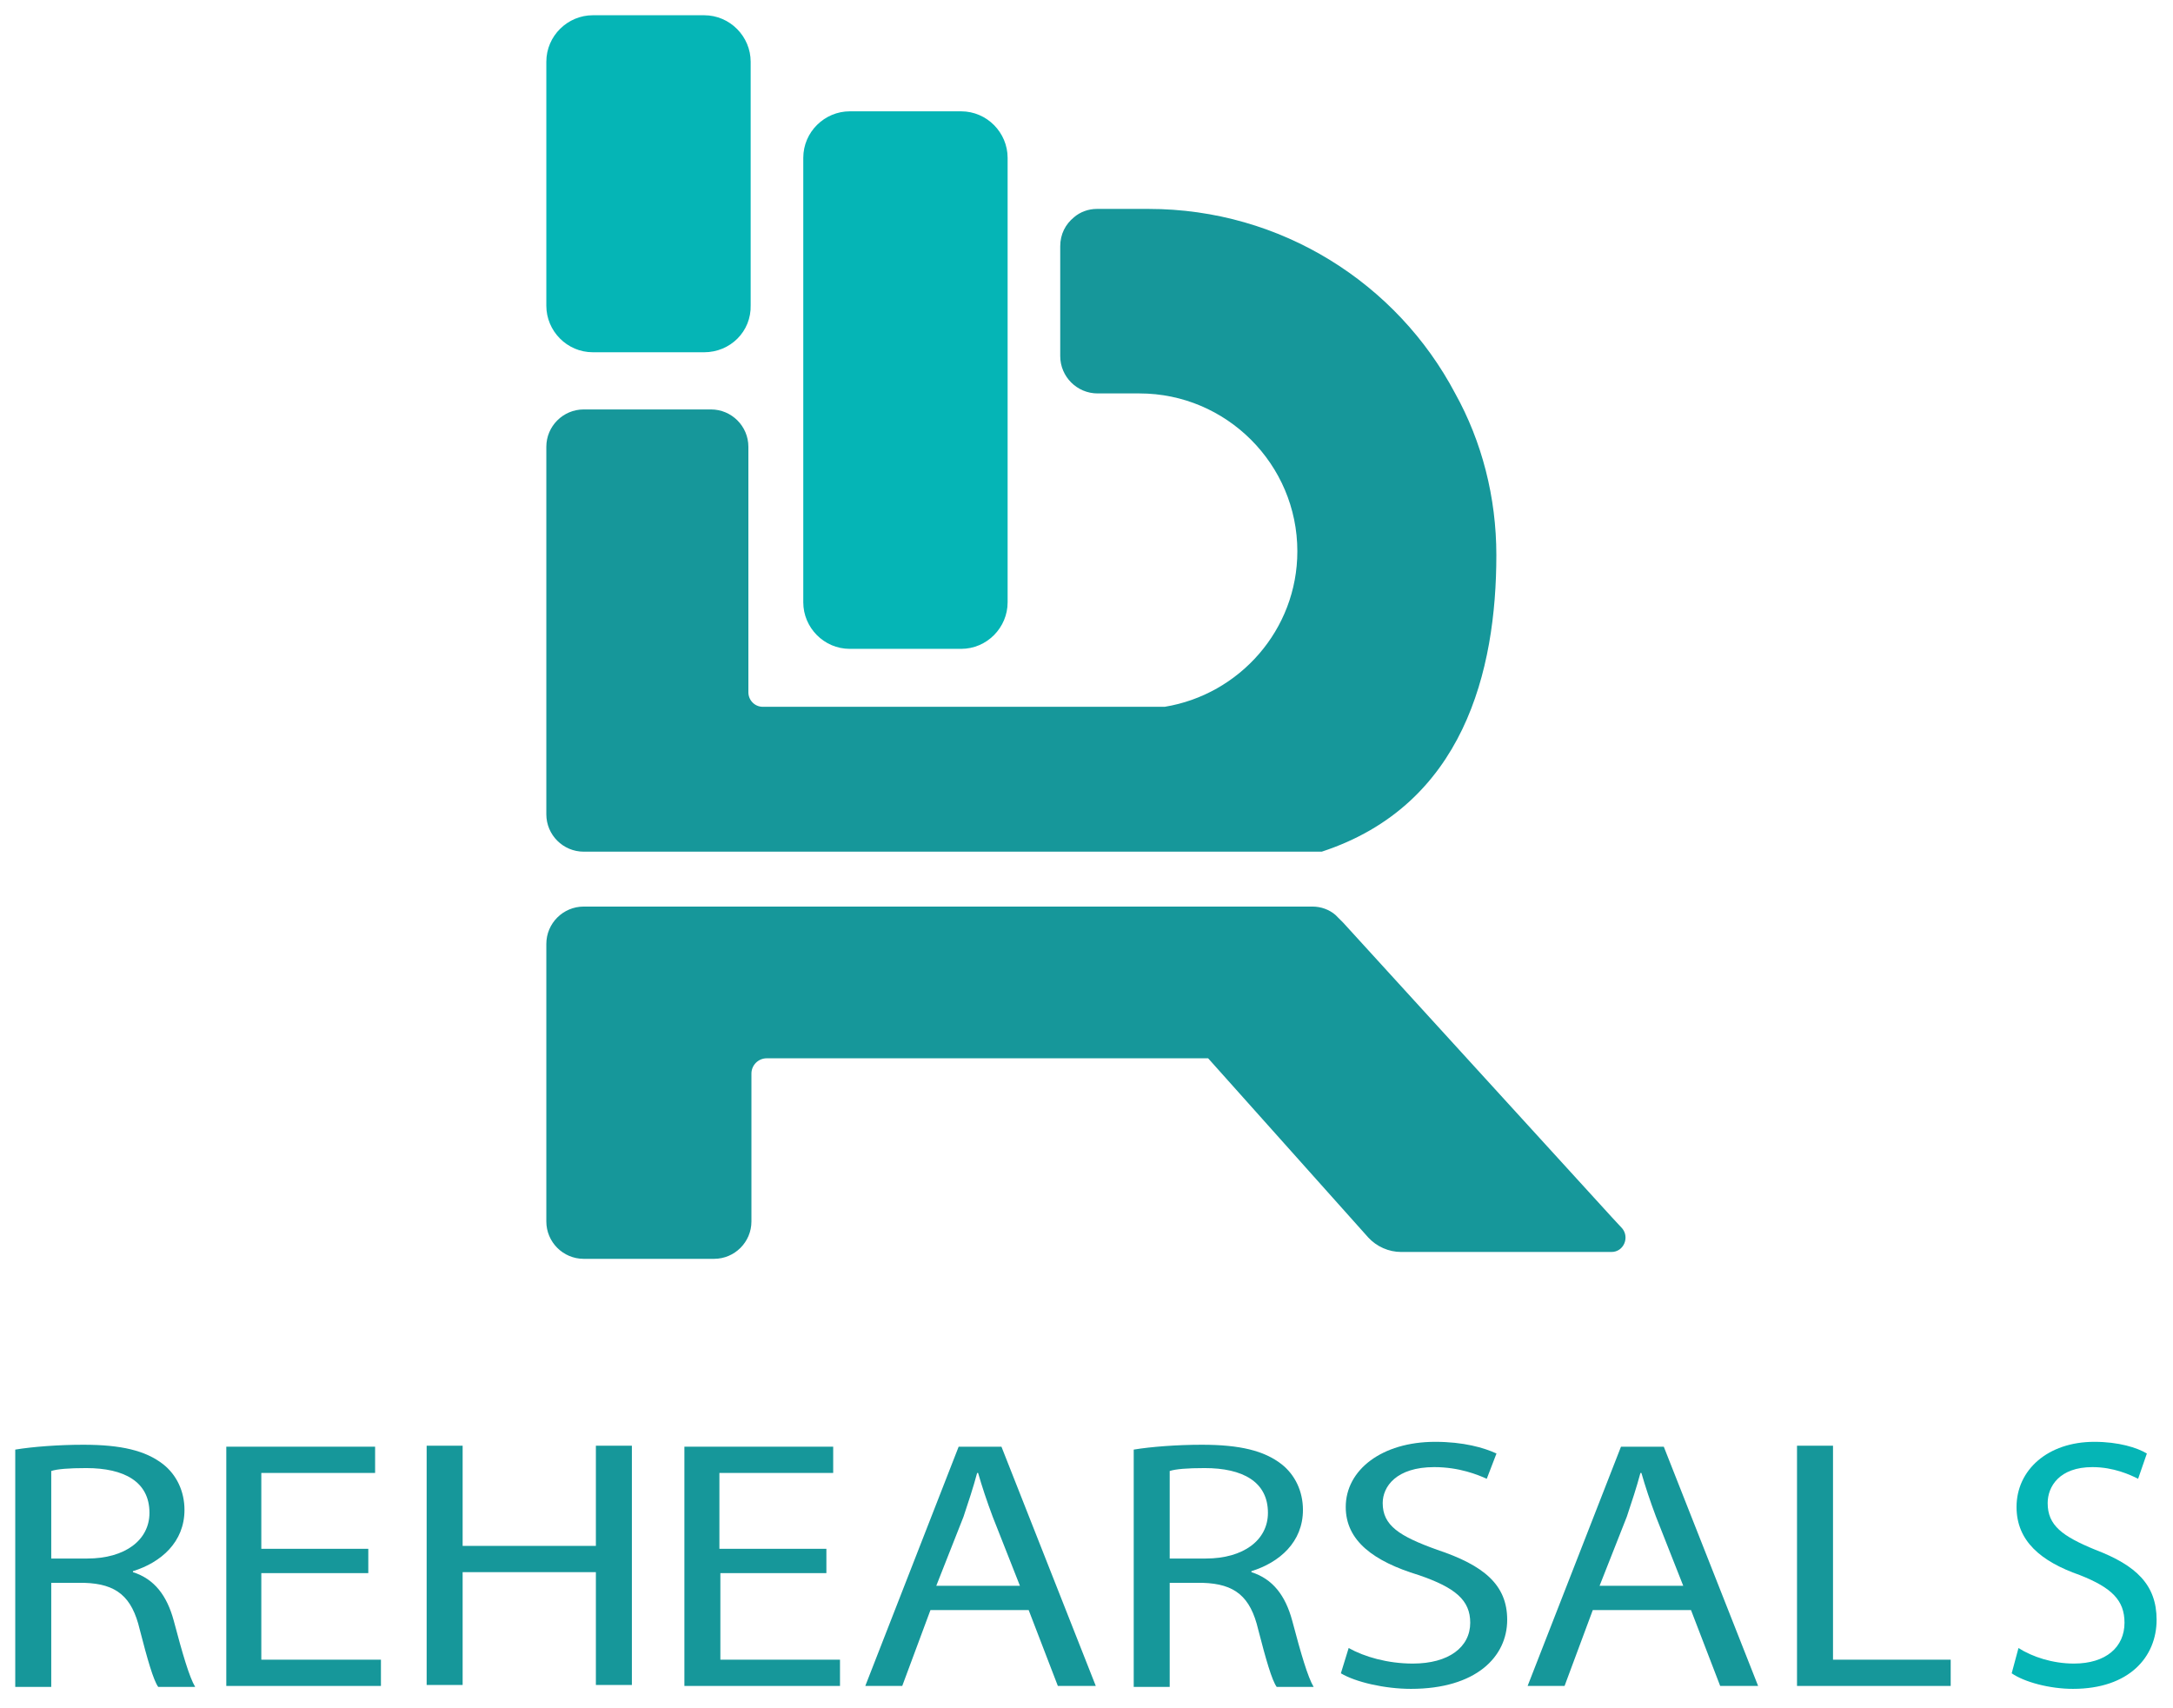
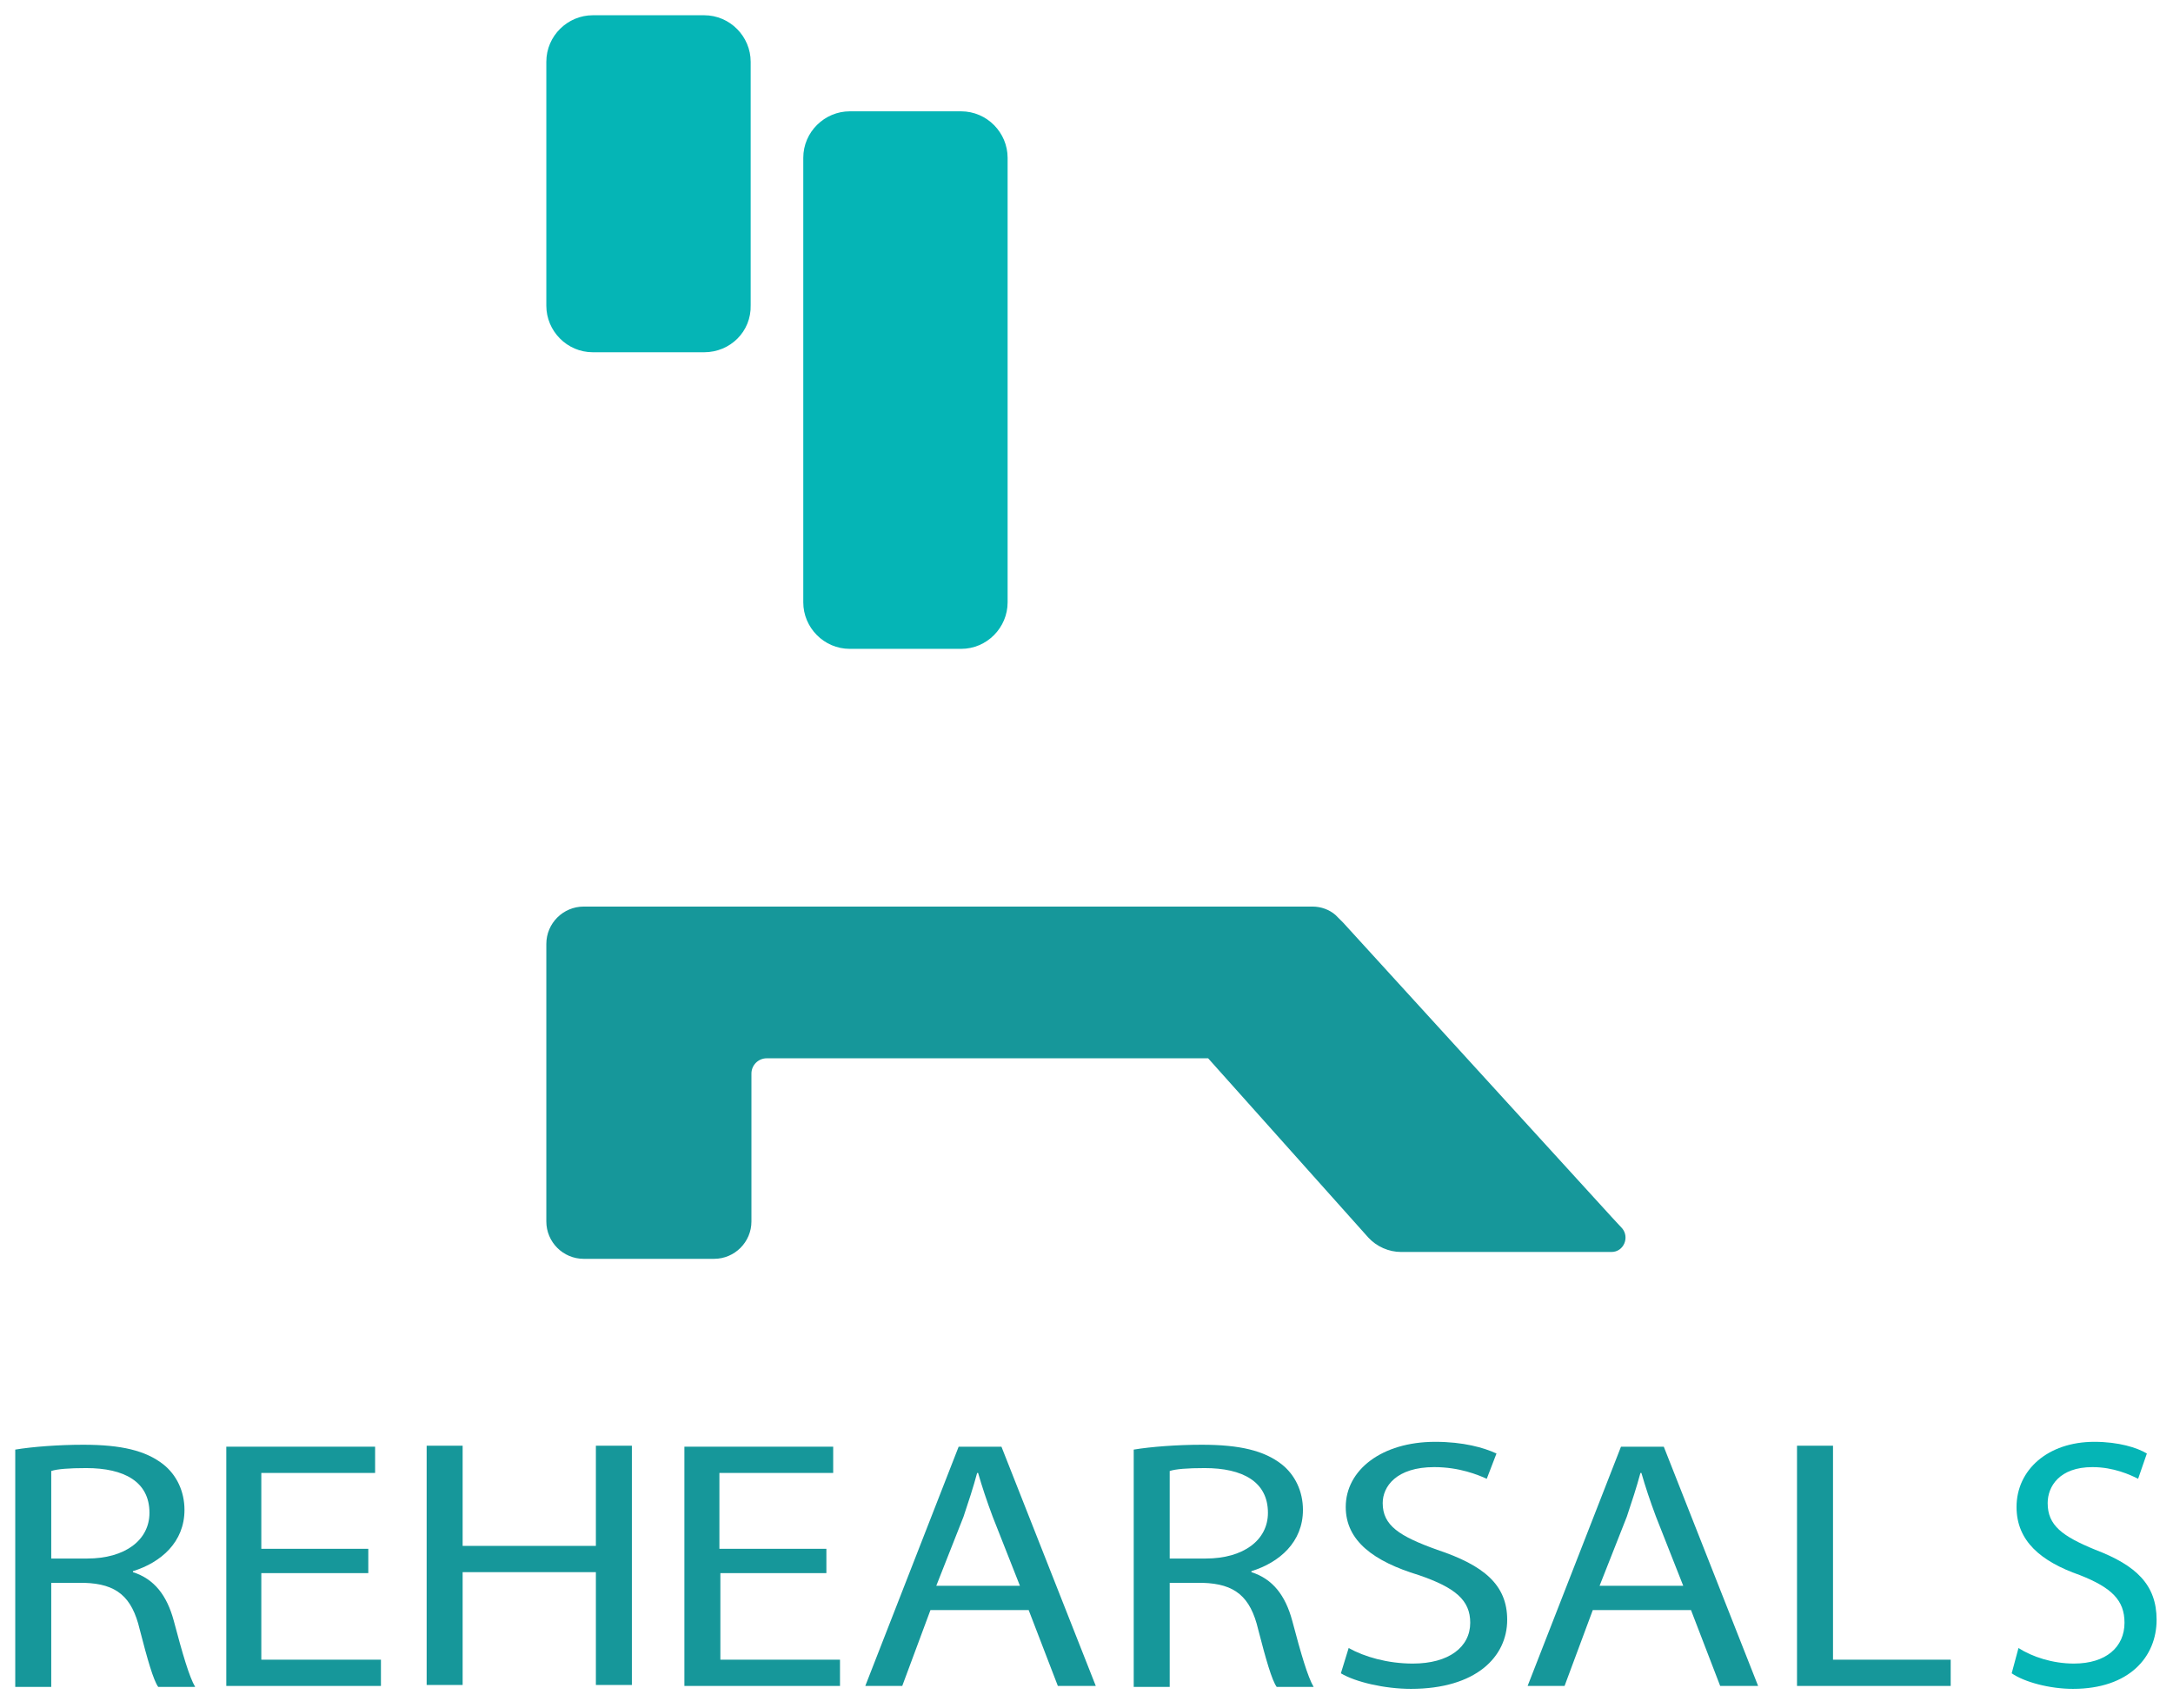
<svg xmlns="http://www.w3.org/2000/svg" width="285" height="224" viewBox="0 0 285 224" fill="none">
  <path d="M92.354 46.2H77.754C74.354 46.2 71.654 43.4 71.654 40.1V8.1C71.654 4.7 74.454 2 77.754 2H92.354C95.754 2 98.454 4.8 98.454 8.1V40C98.554 43.5 95.754 46.2 92.354 46.2Z" fill="#05B5B6" />
  <path d="M211.354 164.2H183.754C182.154 164.2 180.554 163.5 179.454 162.3L158.454 138.8H100.554C99.454 138.8 98.554 139.7 98.554 140.8V160.2C98.554 162.9 96.354 165.1 93.654 165.1H76.554C73.854 165.1 71.654 162.9 71.654 160.2V123.8C71.654 121.1 73.854 118.9 76.554 118.9H172.154C173.254 118.9 174.354 119.3 175.154 120C175.254 120.1 175.454 120.3 175.554 120.4L176.154 121L211.454 159.7L212.754 161.1C213.754 162.3 212.954 164.2 211.354 164.2Z" fill="#16979A" />
  <path d="M126.054 85.1H111.454C108.054 85.1 105.354 82.3 105.354 79V20.7C105.354 17.3 108.154 14.6 111.454 14.6H126.054C129.454 14.6 132.154 17.4 132.154 20.7V79C132.154 82.3 129.454 85.1 126.054 85.1Z" fill="#05B5B6" />
-   <path d="M196.254 72.8C196.254 88 191.954 105.6 173.354 111.7H76.554C73.854 111.7 71.654 109.5 71.654 106.8V58.6C71.654 55.9 73.854 53.7 76.554 53.7H93.254C95.954 53.7 98.154 55.9 98.154 58.6V90.8C98.154 91.8 98.954 92.7 100.054 92.7H152.754C162.554 91.1 170.154 82.6 170.154 72.3C170.154 60.9 160.854 51.6 149.454 51.6H143.954C141.254 51.6 139.054 49.4 139.054 46.7V32.3C139.054 30.7 139.754 29.4 140.854 28.5C141.654 27.8 142.754 27.4 143.854 27.4H150.654C168.054 27.4 183.254 37.2 190.854 51.6C194.354 57.9 196.254 65.2 196.254 72.8Z" fill="#16979A" />
  <path d="M2 190.12C4.296 189.738 7.74 189.483 10.929 189.483C15.904 189.483 19.093 190.248 21.389 192.034C23.175 193.437 24.195 195.605 24.195 198.029C24.195 202.239 21.134 204.917 17.435 206.065V206.193C20.241 207.086 21.899 209.254 22.792 212.571C23.94 216.908 24.833 219.969 25.598 221.245H20.751C20.113 220.352 19.348 217.673 18.328 213.719C17.307 209.382 15.266 207.724 11.057 207.596H6.72V221.245H2V190.12ZM6.72 204.407H11.439C16.414 204.407 19.603 201.983 19.603 198.412C19.603 194.33 16.287 192.544 11.312 192.544C9.016 192.544 7.485 192.672 6.72 192.927V204.407Z" fill="#16979A" />
  <path d="M48.304 206.32H34.272V217.673H49.962V221.117H29.68V189.738H49.197V193.182H34.272V203.131H48.304V206.32Z" fill="#16979A" />
  <path d="M60.677 189.61V202.749H78.153V189.61H82.873V220.99H78.153V206.193H60.677V220.99H55.958V189.61H60.677Z" fill="#16979A" />
  <path d="M108.512 206.32H94.48V217.673H110.17V221.117H89.761V189.738H109.277V193.182H94.353V203.131H108.384V206.32H108.512Z" fill="#16979A" />
  <path d="M122.033 211.168L118.334 221.117H113.487L125.732 189.738H131.345L143.718 221.117H138.743L134.916 211.168H122.033ZM133.768 207.979L130.197 198.922C129.431 196.881 128.794 194.968 128.283 193.182H128.156C127.646 195.095 127.008 197.009 126.37 198.922L122.798 207.979H133.768Z" fill="#16979A" />
  <path d="M148.693 190.12C150.989 189.738 154.433 189.483 157.622 189.483C162.597 189.483 165.786 190.248 168.082 192.034C169.868 193.437 170.888 195.605 170.888 198.029C170.888 202.239 167.827 204.917 164.128 206.065V206.193C166.934 207.086 168.592 209.254 169.485 212.571C170.633 216.908 171.526 219.969 172.291 221.245H167.444C166.806 220.352 166.041 217.673 165.02 213.719C164 209.382 161.959 207.724 157.75 207.596H153.413V221.245H148.693V190.12ZM153.413 204.407H158.132C163.107 204.407 166.296 201.983 166.296 198.412C166.296 194.33 162.979 192.544 158.005 192.544C155.709 192.544 154.178 192.672 153.413 192.927V204.407Z" fill="#16979A" />
  <path d="M176.884 216.143C178.924 217.291 181.986 218.183 185.302 218.183C190.022 218.183 192.828 216.015 192.828 212.826C192.828 209.892 190.915 208.234 186.068 206.576C180.2 204.79 176.501 202.111 176.501 197.646C176.501 192.799 181.221 189.1 188.236 189.1C191.935 189.1 194.614 189.865 196.272 190.631L194.997 193.947C193.849 193.437 191.425 192.417 188.109 192.417C183.134 192.417 181.348 194.968 181.348 197.136C181.348 200.07 183.517 201.473 188.491 203.259C194.614 205.3 197.676 207.851 197.676 212.443C197.676 217.291 193.594 221.5 185.047 221.5C181.603 221.5 177.776 220.607 175.863 219.459L176.884 216.143Z" fill="#16979A" />
  <path d="M208.901 211.168L205.201 221.117H200.354L212.6 189.738H218.213L230.586 221.117H225.611L221.784 211.168H208.901ZM220.764 207.979L217.192 198.922C216.427 196.881 215.789 194.968 215.279 193.182H215.151C214.641 195.095 214.003 197.009 213.365 198.922L209.794 207.979H220.764Z" fill="#16979A" />
  <path d="M235.688 189.61H240.408V217.673H255.843V221.117H235.688V189.61Z" fill="#16979A" />
  <path d="M264.735 216.143C266.521 217.291 269.2 218.183 272.006 218.183C276.216 218.183 278.639 216.015 278.639 212.826C278.639 209.892 276.981 208.234 272.772 206.576C267.669 204.79 264.48 202.111 264.48 197.646C264.48 192.799 268.562 189.1 274.685 189.1C277.874 189.1 280.298 189.865 281.573 190.631L280.425 193.947C279.405 193.437 277.236 192.417 274.43 192.417C270.093 192.417 268.562 194.968 268.562 197.136C268.562 200.07 270.476 201.473 274.813 203.259C280.17 205.3 282.849 207.851 282.849 212.443C282.849 217.291 279.277 221.5 271.879 221.5C268.817 221.5 265.501 220.607 263.843 219.459L264.735 216.143Z" fill="#05B5B6" />
</svg>